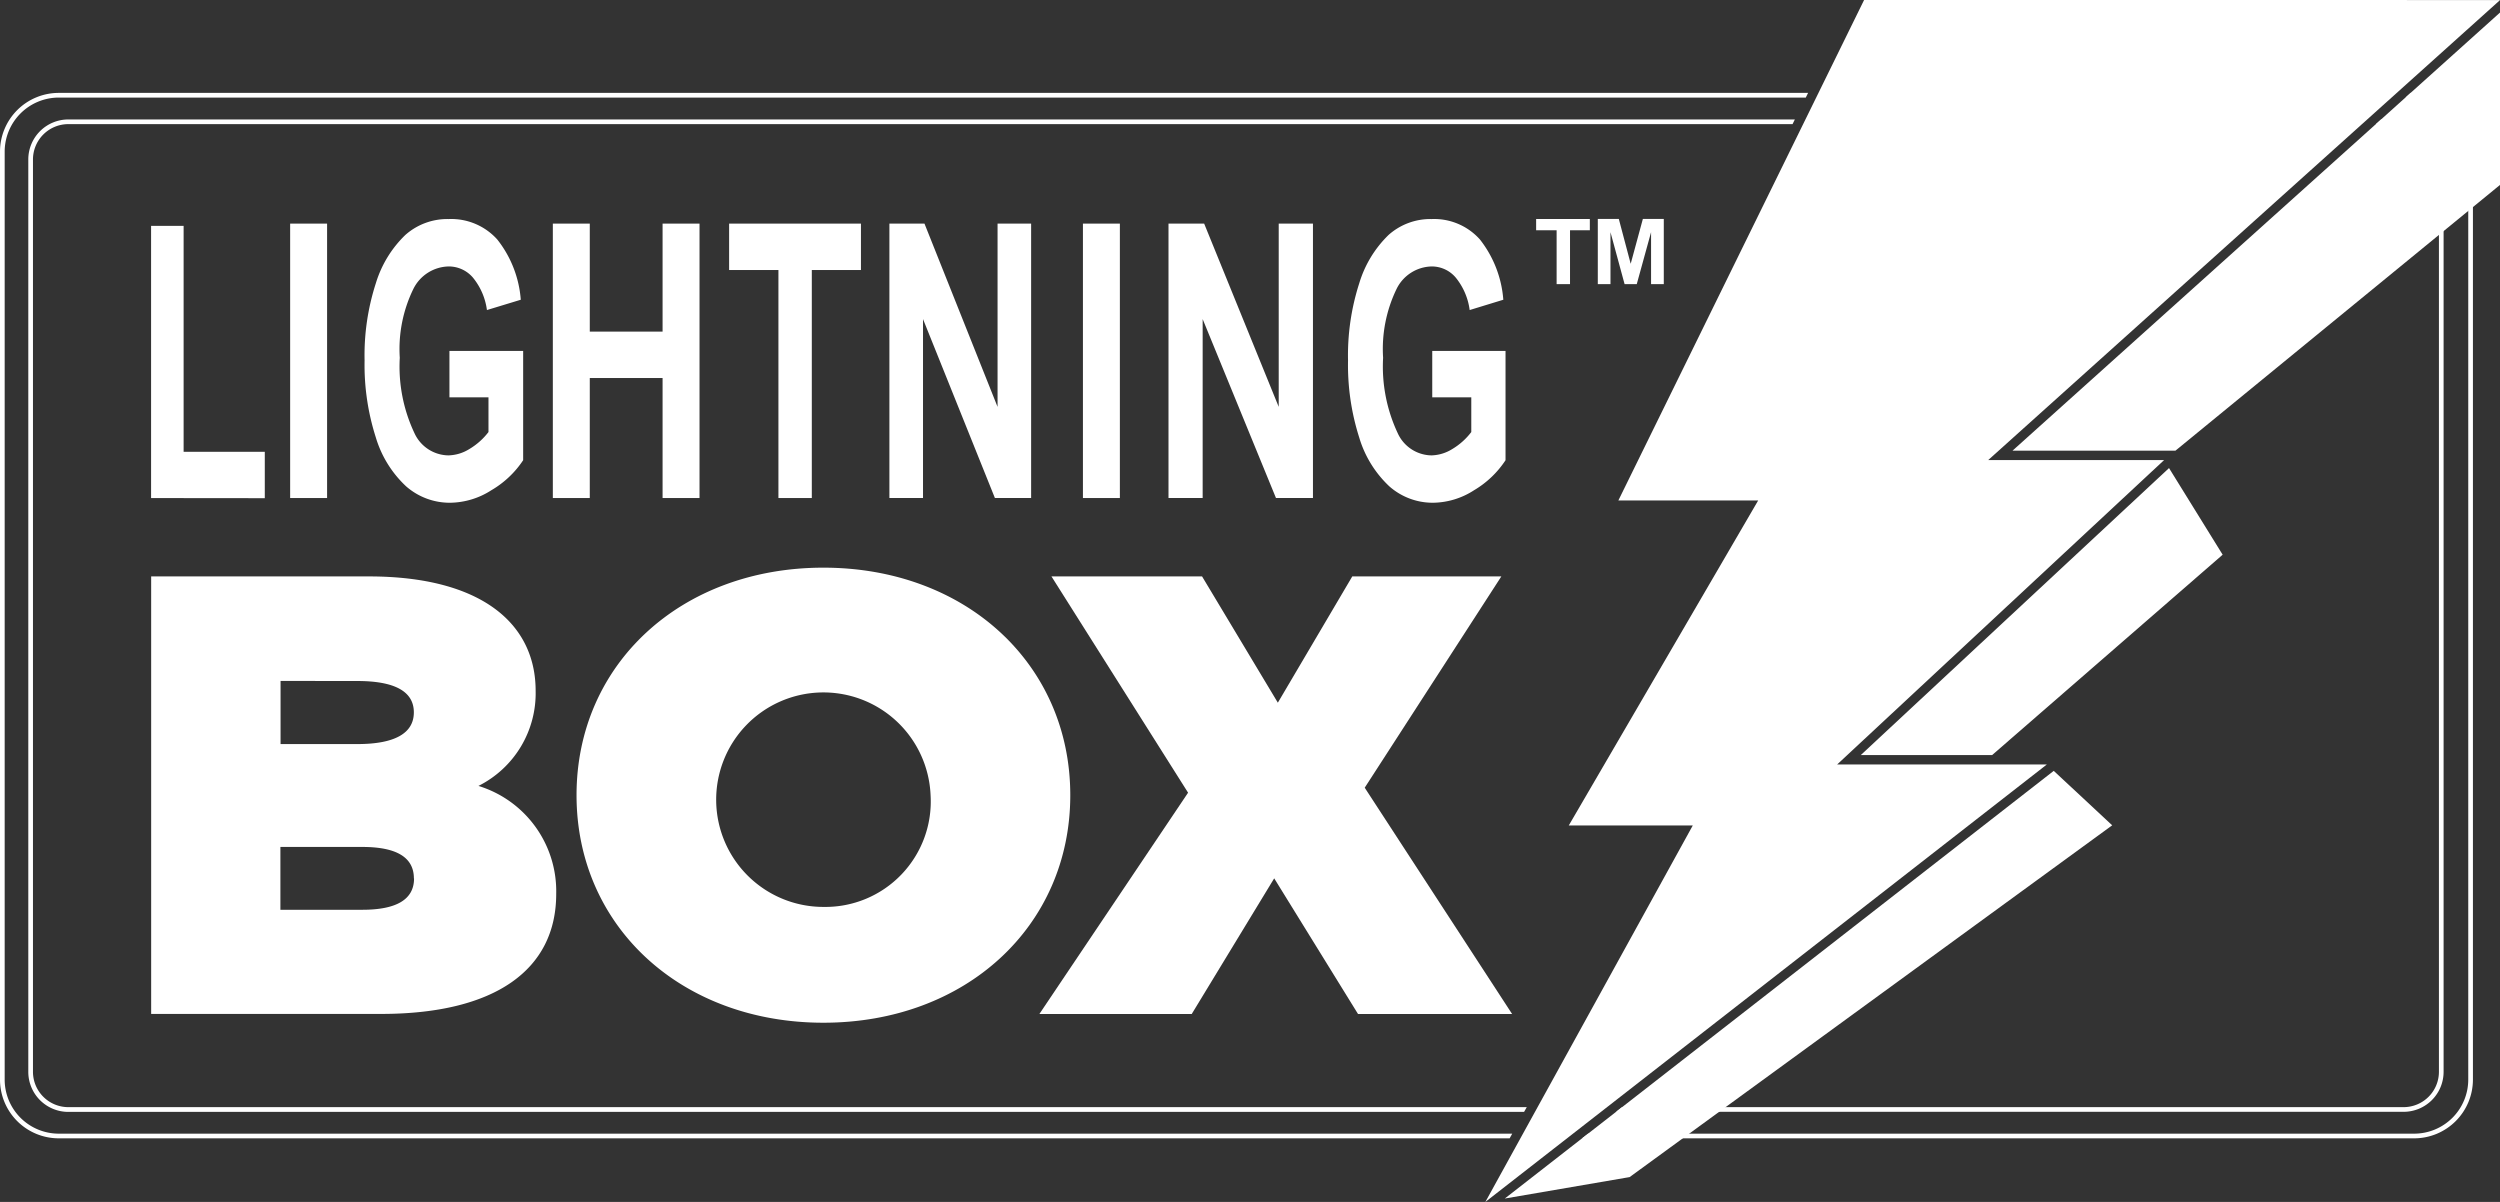
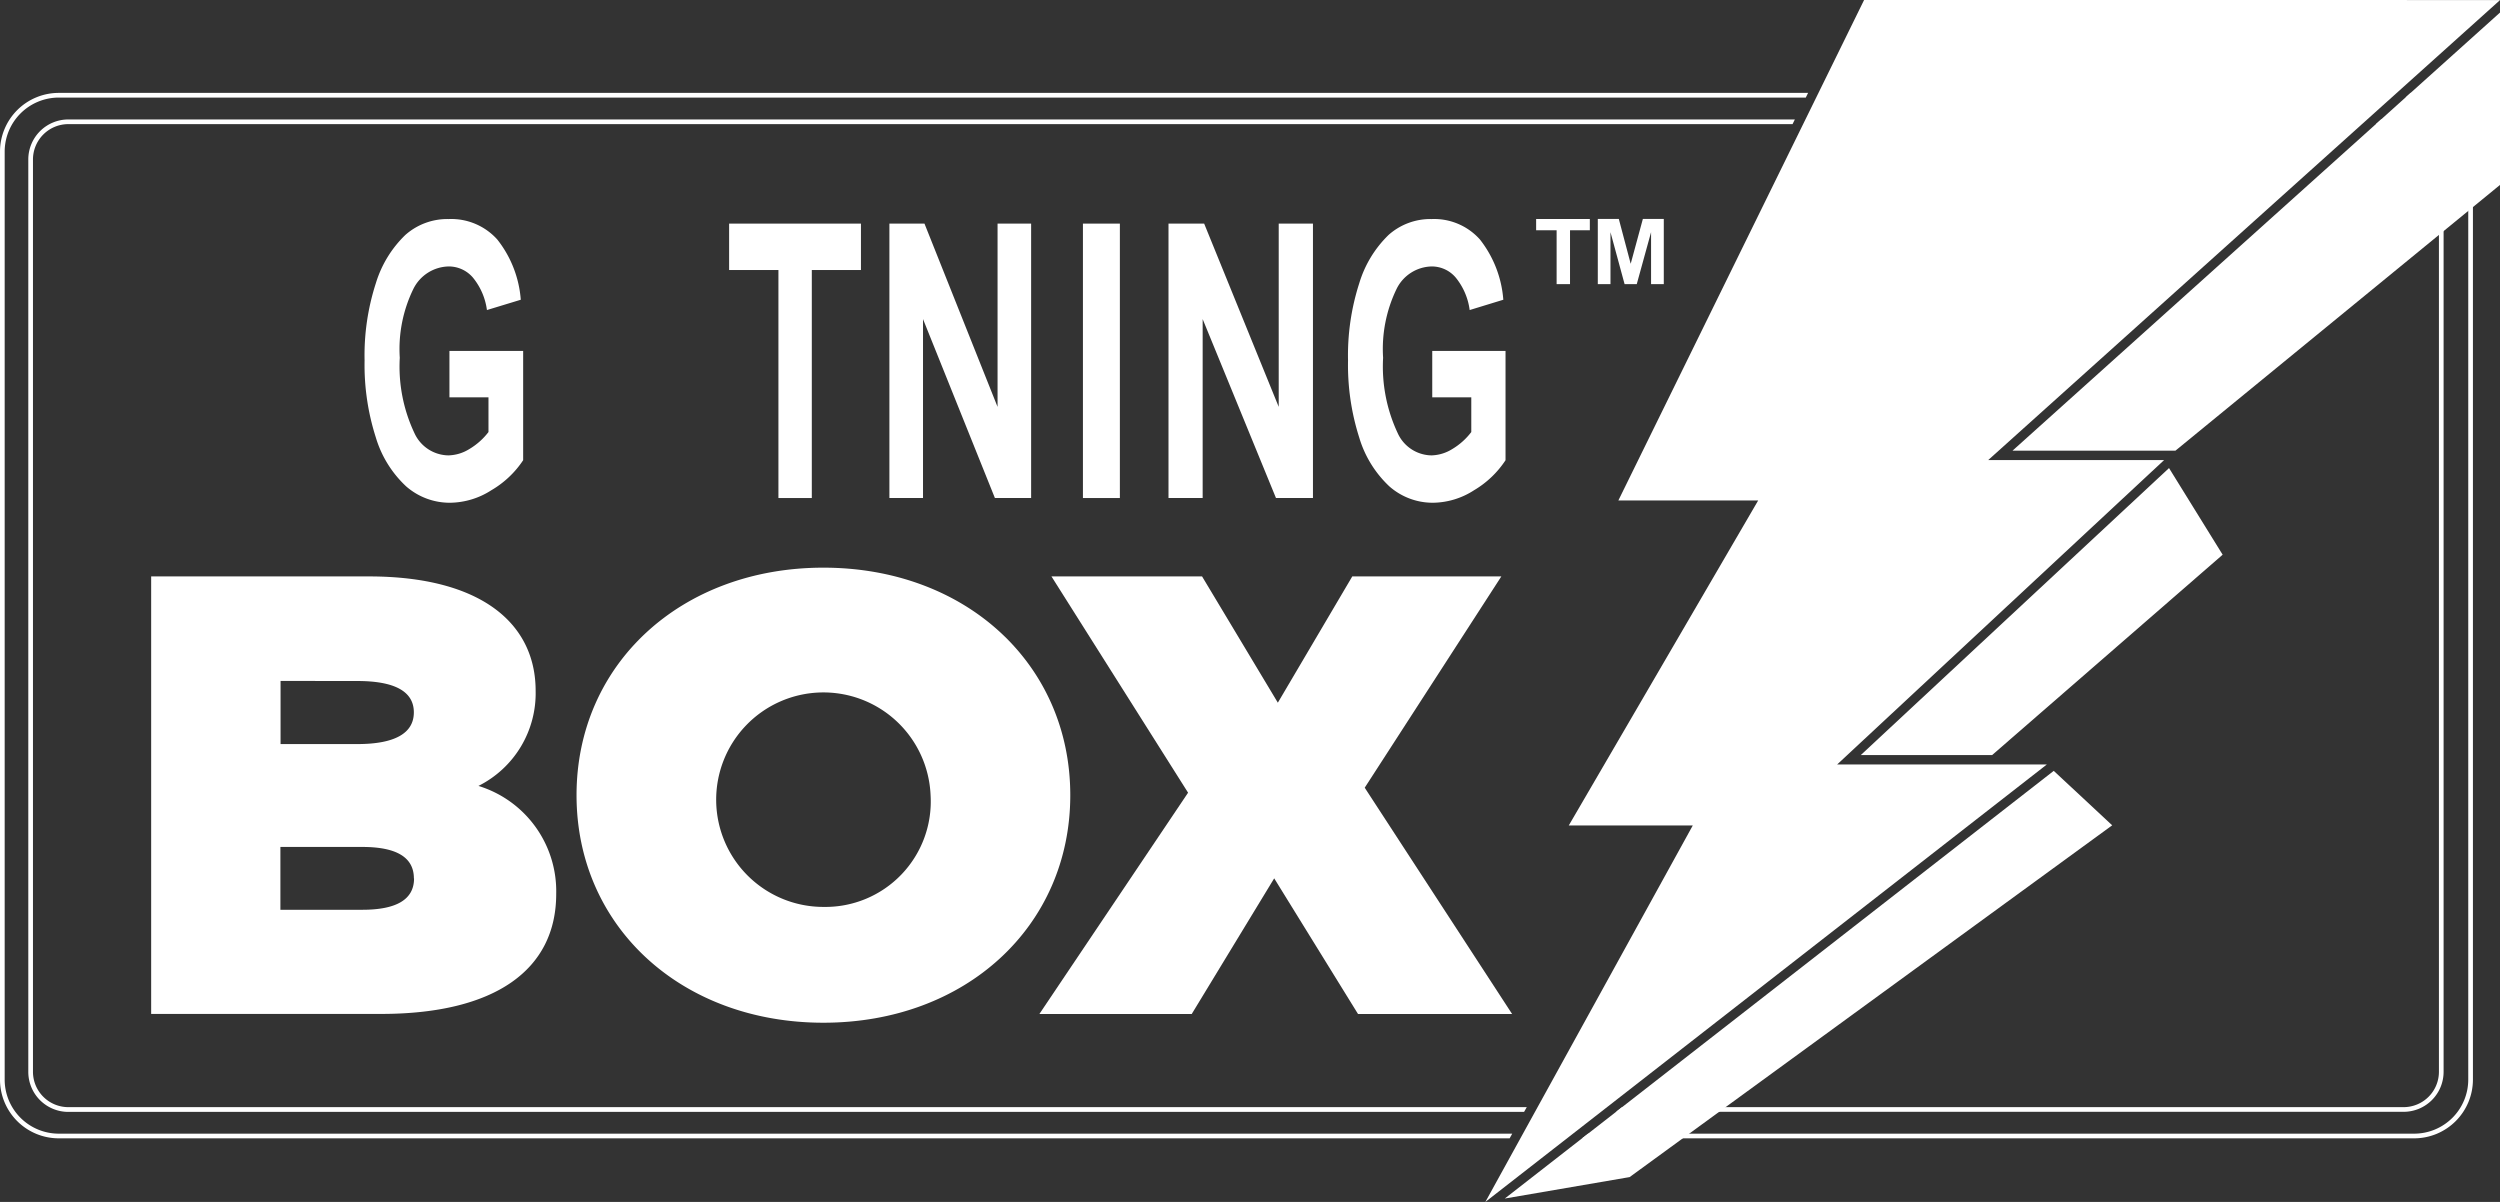
<svg xmlns="http://www.w3.org/2000/svg" width="63.079" height="30.326" viewBox="0 0 63.079 30.326">
  <rect x="0" y="0" width="63.079" height="30.326" fill="#333333" stroke="none" />
  <g id="Group_507" data-name="Group 507" transform="translate(-1057.59 -239.365)">
    <path id="Path_1413" data-name="Path 1413" d="M1385.432,239.365l-6.2,12.627h3.528l-4.779,8.2h3.129l-5.234,9.5,14.167-11.038h-5.291l8.25-7.681h-4.438l12.915-11.607Z" transform="translate(-280.808)" fill="#fff" />
    <path id="Path_1414" data-name="Path 1414" d="M1100.187,370.9c0,1.909-1.535,3.028-4.42,3.028h-5.8V362.889h5.495c2.824,0,4.206,1.183,4.206,2.886a2.615,2.615,0,0,1-1.443,2.4A2.78,2.78,0,0,1,1100.187,370.9Zm-6.955-5.374v1.593h1.938c.941,0,1.425-.271,1.425-.8s-.485-.791-1.425-.791Zm3.364,4.982c0-.536-.448-.793-1.3-.793h-2.068V371.3h2.068C1096.147,371.3,1096.6,371.046,1096.6,370.51Z" transform="translate(-28.563 -108.98)" fill="#fff" />
    <path id="Path_1415" data-name="Path 1415" d="M1181.136,366.754c0-3.312,2.642-5.741,6.229-5.741s6.229,2.429,6.229,5.741-2.642,5.741-6.229,5.741S1181.136,370.066,1181.136,366.754Zm8.933,0a2.706,2.706,0,1,0-2.7,2.819A2.66,2.66,0,0,0,1190.069,366.754Z" transform="translate(-108.999 -107.325)" fill="#fff" />
    <path id="Path_1416" data-name="Path 1416" d="M1288.34,373.93l-2.115-3.423-2.081,3.423H1280.3l3.752-5.584-3.447-5.457h3.8l1.912,3.186,1.878-3.186h3.761l-3.447,5.331,3.719,5.71Z" transform="translate(-196.485 -108.98)" fill="#fff" />
-     <path id="Path_1417" data-name="Path 1417" d="M1089.965,294.635v-6.868h.821v5.7h2.048v1.171Z" transform="translate(-28.563 -42.703)" fill="#fff" />
-     <path id="Path_1418" data-name="Path 1418" d="M1119.764,294.209v-6.924h.932v6.924Z" transform="translate(-54.853 -42.278)" fill="#fff" />
    <path id="Path_1419" data-name="Path 1419" d="M1137.879,290.784v-1.171h1.86v2.758a2.432,2.432,0,0,1-.8.756,1.965,1.965,0,0,1-1.035.317,1.669,1.669,0,0,1-1.117-.413,2.766,2.766,0,0,1-.766-1.237,5.984,5.984,0,0,1-.283-1.939,5.909,5.909,0,0,1,.286-1.955,2.836,2.836,0,0,1,.744-1.214,1.6,1.6,0,0,1,1.094-.4,1.56,1.56,0,0,1,1.225.517,2.787,2.787,0,0,1,.592,1.519l-.854.26a1.627,1.627,0,0,0-.352-.817.8.8,0,0,0-.612-.283,1.017,1.017,0,0,0-.893.569,3.457,3.457,0,0,0-.342,1.736,3.928,3.928,0,0,0,.37,1.9.957.957,0,0,0,.857.562,1.045,1.045,0,0,0,.525-.158,1.7,1.7,0,0,0,.486-.431v-.876Z" transform="translate(-68.949 -41.394)" fill="#fff" />
-     <path id="Path_1420" data-name="Path 1420" d="M1176.058,294.209v-6.924h.932v2.725h1.837v-2.725h.932v6.924h-.932v-3.028h-1.837v3.028Z" transform="translate(-104.519 -42.278)" fill="#fff" />
    <path id="Path_1421" data-name="Path 1421" d="M1215.1,294.209v-5.753h-1.244v-1.171h3.326v1.171h-1.24v5.753Z" transform="translate(-137.869 -42.278)" fill="#fff" />
    <path id="Path_1422" data-name="Path 1422" d="M1248.182,294.209v-6.924h.885l1.844,4.624v-4.624h.847v6.924h-.914l-1.814-4.515v4.515Z" transform="translate(-168.151 -42.278)" fill="#fff" />
-     <path id="Path_1423" data-name="Path 1423" d="M1289.654,294.209v-6.924h.932v6.924Z" transform="translate(-204.74 -42.278)" fill="#fff" />
+     <path id="Path_1423" data-name="Path 1423" d="M1289.654,294.209v-6.924h.932v6.924" transform="translate(-204.74 -42.278)" fill="#fff" />
    <path id="Path_1424" data-name="Path 1424" d="M1308,294.209v-6.924h.9l1.881,4.624v-4.624h.864v6.924h-.933l-1.85-4.515v4.515Z" transform="translate(-220.927 -42.278)" fill="#fff" />
    <path id="Path_1425" data-name="Path 1425" d="M1348.6,290.784v-1.171h1.849v2.758a2.425,2.425,0,0,1-.792.756,1.945,1.945,0,0,1-1.029.317,1.653,1.653,0,0,1-1.11-.413,2.768,2.768,0,0,1-.762-1.237,6.013,6.013,0,0,1-.281-1.939,5.938,5.938,0,0,1,.285-1.955,2.837,2.837,0,0,1,.739-1.214,1.587,1.587,0,0,1,1.087-.4,1.548,1.548,0,0,1,1.218.517,2.8,2.8,0,0,1,.589,1.519l-.849.26a1.629,1.629,0,0,0-.35-.817.79.79,0,0,0-.608-.283,1.01,1.01,0,0,0-.887.569,3.475,3.475,0,0,0-.339,1.736,3.947,3.947,0,0,0,.368,1.9.951.951,0,0,0,.852.562,1.035,1.035,0,0,0,.522-.158,1.689,1.689,0,0,0,.483-.431v-.876Z" transform="translate(-254.872 -41.394)" fill="#fff" />
    <g id="Group_379" data-name="Group 379" transform="translate(1096.349 244.889)">
      <path id="Path_1426" data-name="Path 1426" d="M1387.285,287.928v-1.359h-.517v-.285h1.355v.285h-.5v1.359Zm1.039,0v-1.645h.53l.3,1.132.307-1.132h.528v1.645h-.321v-1.311l-.361,1.311H1389l-.356-1.311v1.311Z" transform="translate(-1386.768 -286.283)" fill="#fff" />
    </g>
    <g id="Group_380" data-name="Group 380" transform="translate(1057.59 241.709)">
      <path id="Path_1427" data-name="Path 1427" d="M1095.746,285.533h-36.674a1.365,1.365,0,0,1-1.364-1.364V260.755a1.366,1.366,0,0,1,1.364-1.364h44.081l.058-.118h-44.139a1.483,1.483,0,0,0-1.482,1.482v23.414a1.483,1.483,0,0,0,1.482,1.482h36.609Z" transform="translate(-1057.59 -259.273)" fill="#fff" />
      <path id="Path_1428" data-name="Path 1428" d="M1417.614,259.273h-.09l-.131.118h.221a1.366,1.366,0,0,1,1.364,1.364v23.414a1.365,1.365,0,0,1-1.364,1.364H1396.77l-.151.118h20.995a1.484,1.484,0,0,0,1.482-1.482V260.755A1.484,1.484,0,0,0,1417.614,259.273Z" transform="translate(-1356.7 -259.273)" fill="#fff" />
    </g>
    <g id="Group_381" data-name="Group 381" transform="translate(1058.309 242.379)">
      <path id="Path_1429" data-name="Path 1429" d="M1423.788,264.959h-.572l-.131.118h.7a.892.892,0,0,1,.891.891v23.021a.892.892,0,0,1-.891.891h-19.721l-.151.118h19.872a1.01,1.01,0,0,0,1.009-1.009V265.968A1.01,1.01,0,0,0,1423.788,264.959Z" transform="translate(-1363.857 -264.959)" fill="#fff" />
      <path id="Path_1430" data-name="Path 1430" d="M1101.5,289.88h-36.8a.892.892,0,0,1-.891-.891V265.968a.892.892,0,0,1,.891-.891h43.506l.058-.118H1064.7a1.01,1.01,0,0,0-1.009,1.009v23.021A1.01,1.01,0,0,0,1064.7,290h36.732Z" transform="translate(-1063.696 -264.959)" fill="#fff" />
    </g>
    <path id="Path_1431" data-name="Path 1431" d="M1488.85,253.109h4.111l8.19-6.706v-4.349Z" transform="translate(-380.481 -2.373)" fill="#fff" />
    <path id="Path_1432" data-name="Path 1432" d="M1456.339,346.917h3.314l5.817-5.056-1.353-2.186Z" transform="translate(-351.799 -88.5)" fill="#fff" />
    <path id="Path_1433" data-name="Path 1433" d="M1380.051,415.348l3.15-.541,12.176-8.876-1.475-1.374Z" transform="translate(-284.493 -145.742)" fill="#fff" />
  </g>
</svg>